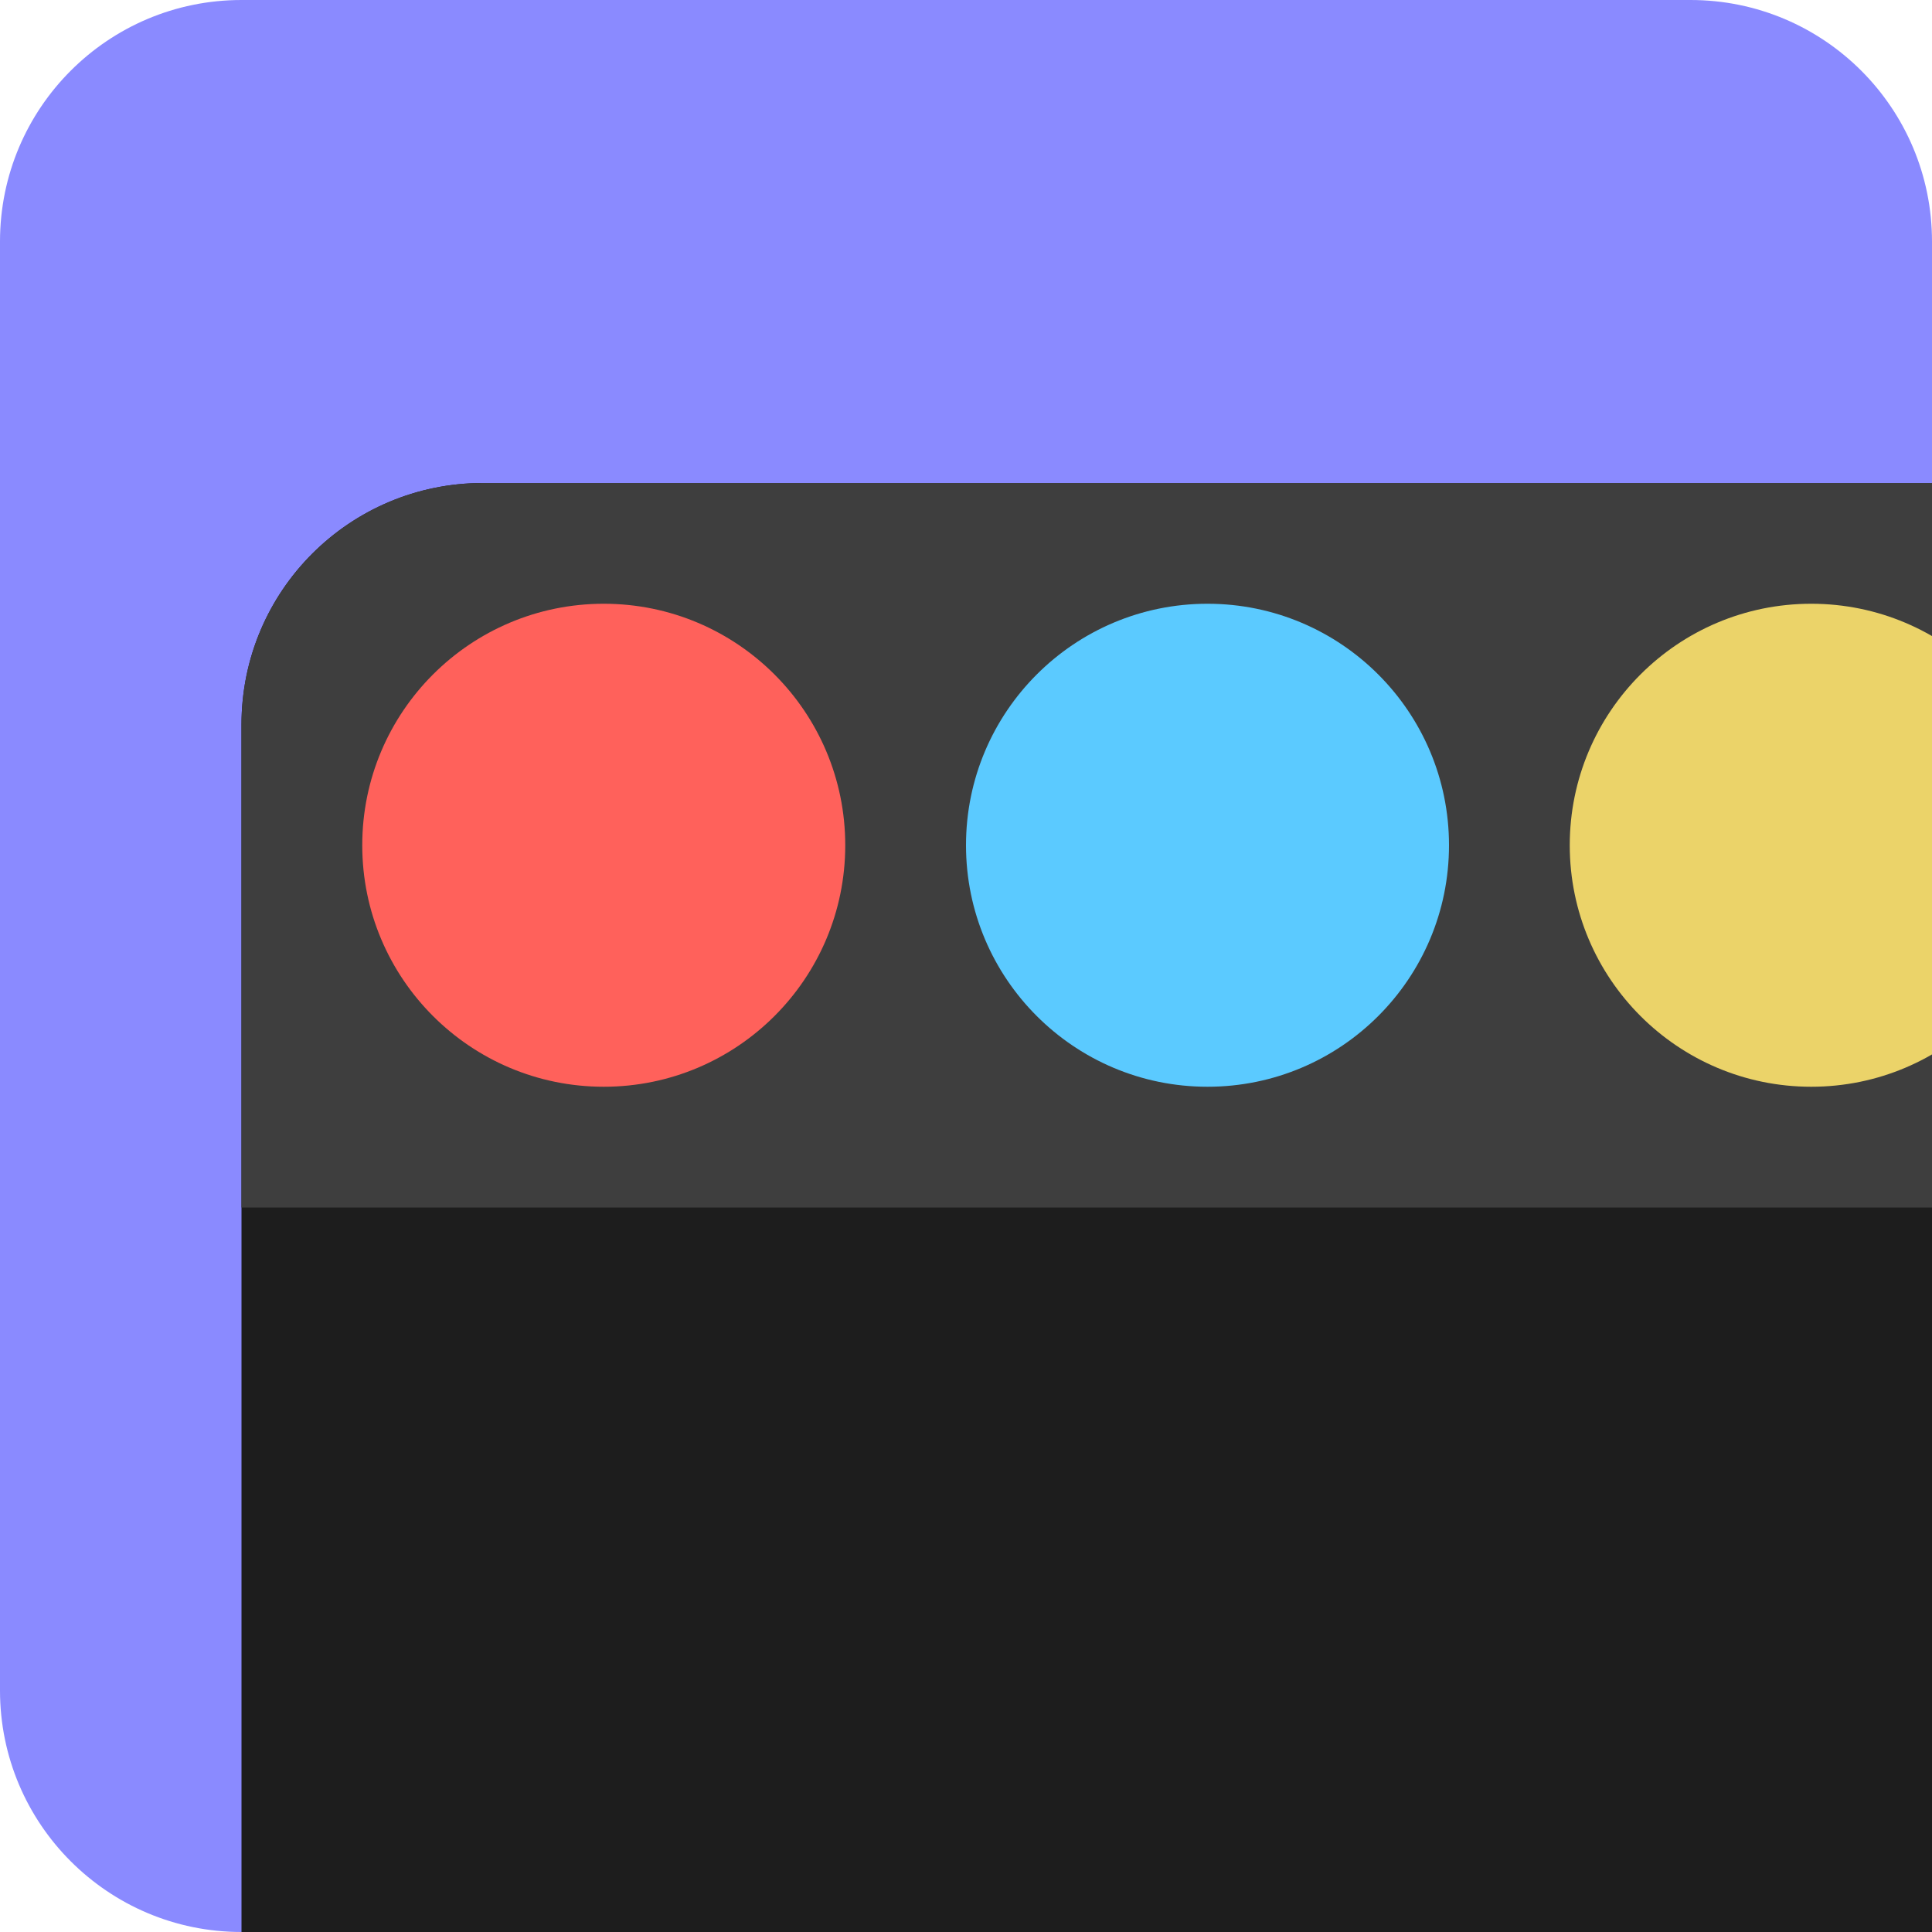
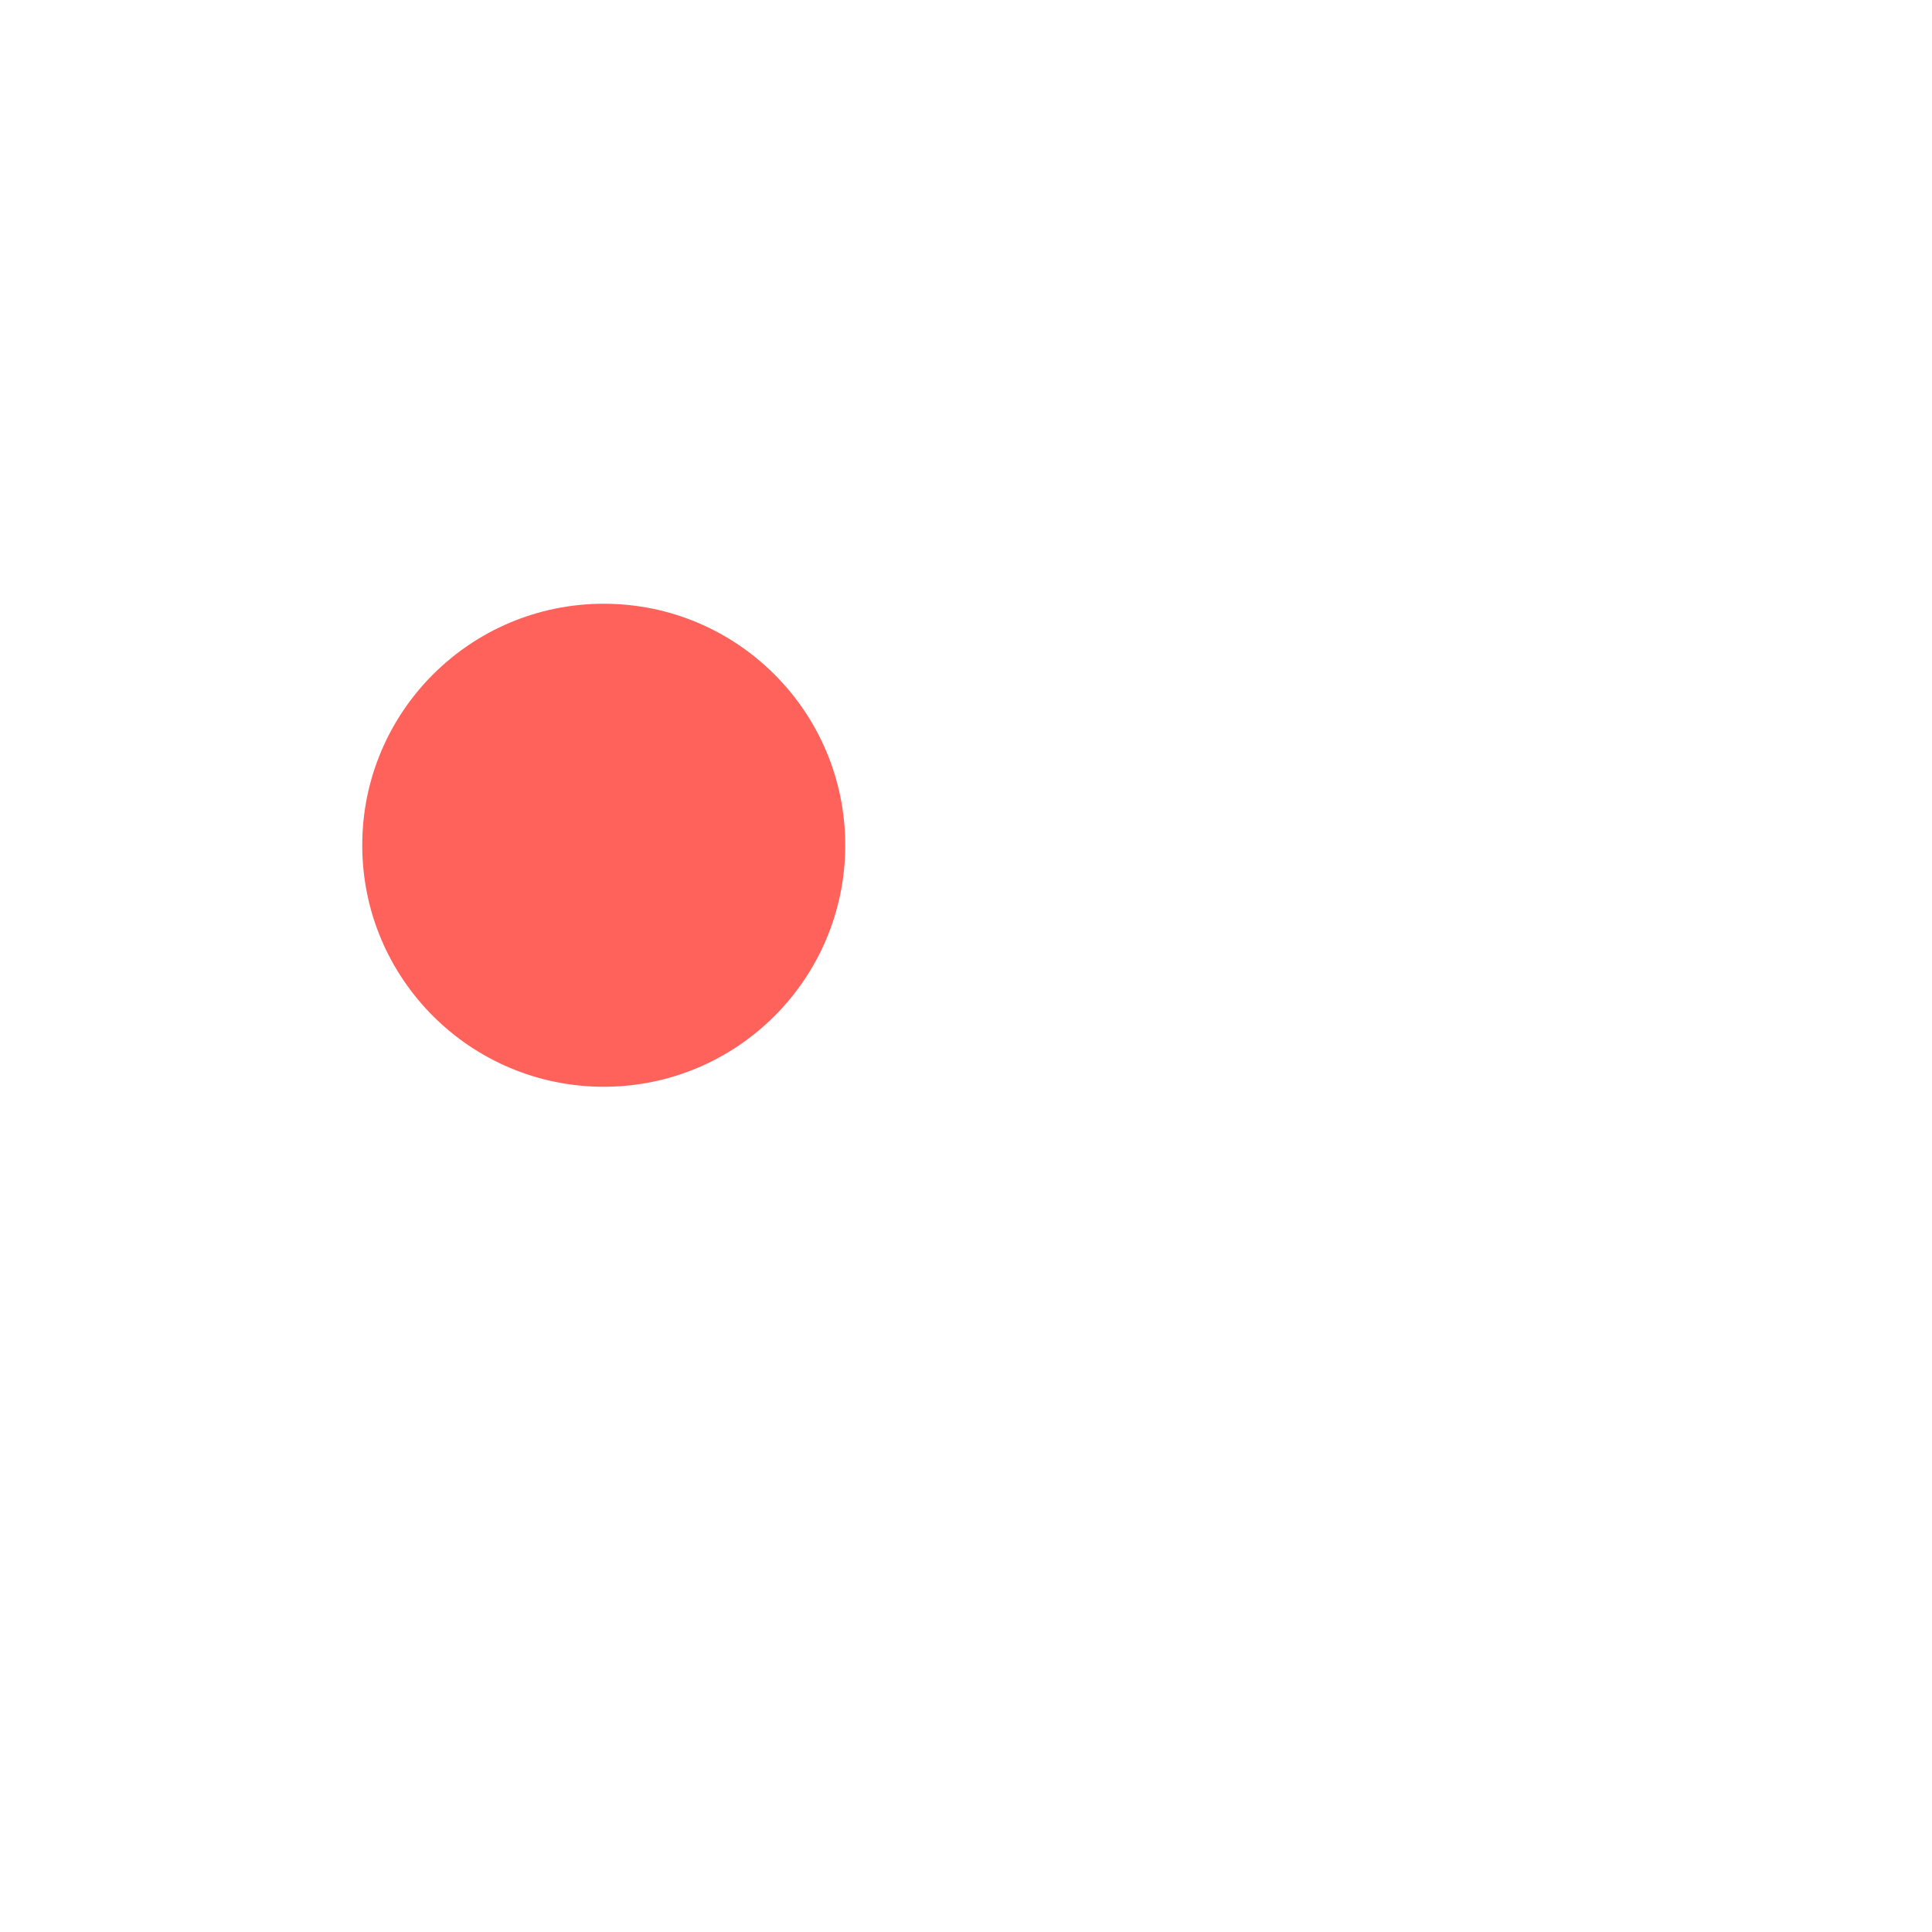
<svg xmlns="http://www.w3.org/2000/svg" width="16" height="16" viewBox="0 0 16 16" fill="none">
  <g clip-path="url(#clip0_904_62)">
-     <path d="M0 2C0 0.895 0.895 0 2 0H14C15.105 0 16 0.895 16 2V16H2C0.895 16 0 15.105 0 14V2Z" fill="#8A8AFF" />
-     <path d="M2 6C2 4.895 2.895 4 4 4H17V18H2V6Z" fill="#1D1D1D" />
-     <path d="M2 6C2 4.895 2.895 4 4 4H17V10H2V6Z" fill="#3E3E3E" />
    <circle cx="5" cy="7" r="2" fill="#FF615B" />
-     <circle cx="10" cy="7" r="2" fill="#5BCAFF" />
-     <circle cx="15" cy="7" r="2" fill="#EBD369" />
  </g>
  <defs>
    <clipPath id="clip0_904_62">
      <rect width="16" height="16" fill="white" />
    </clipPath>
  </defs>
</svg>